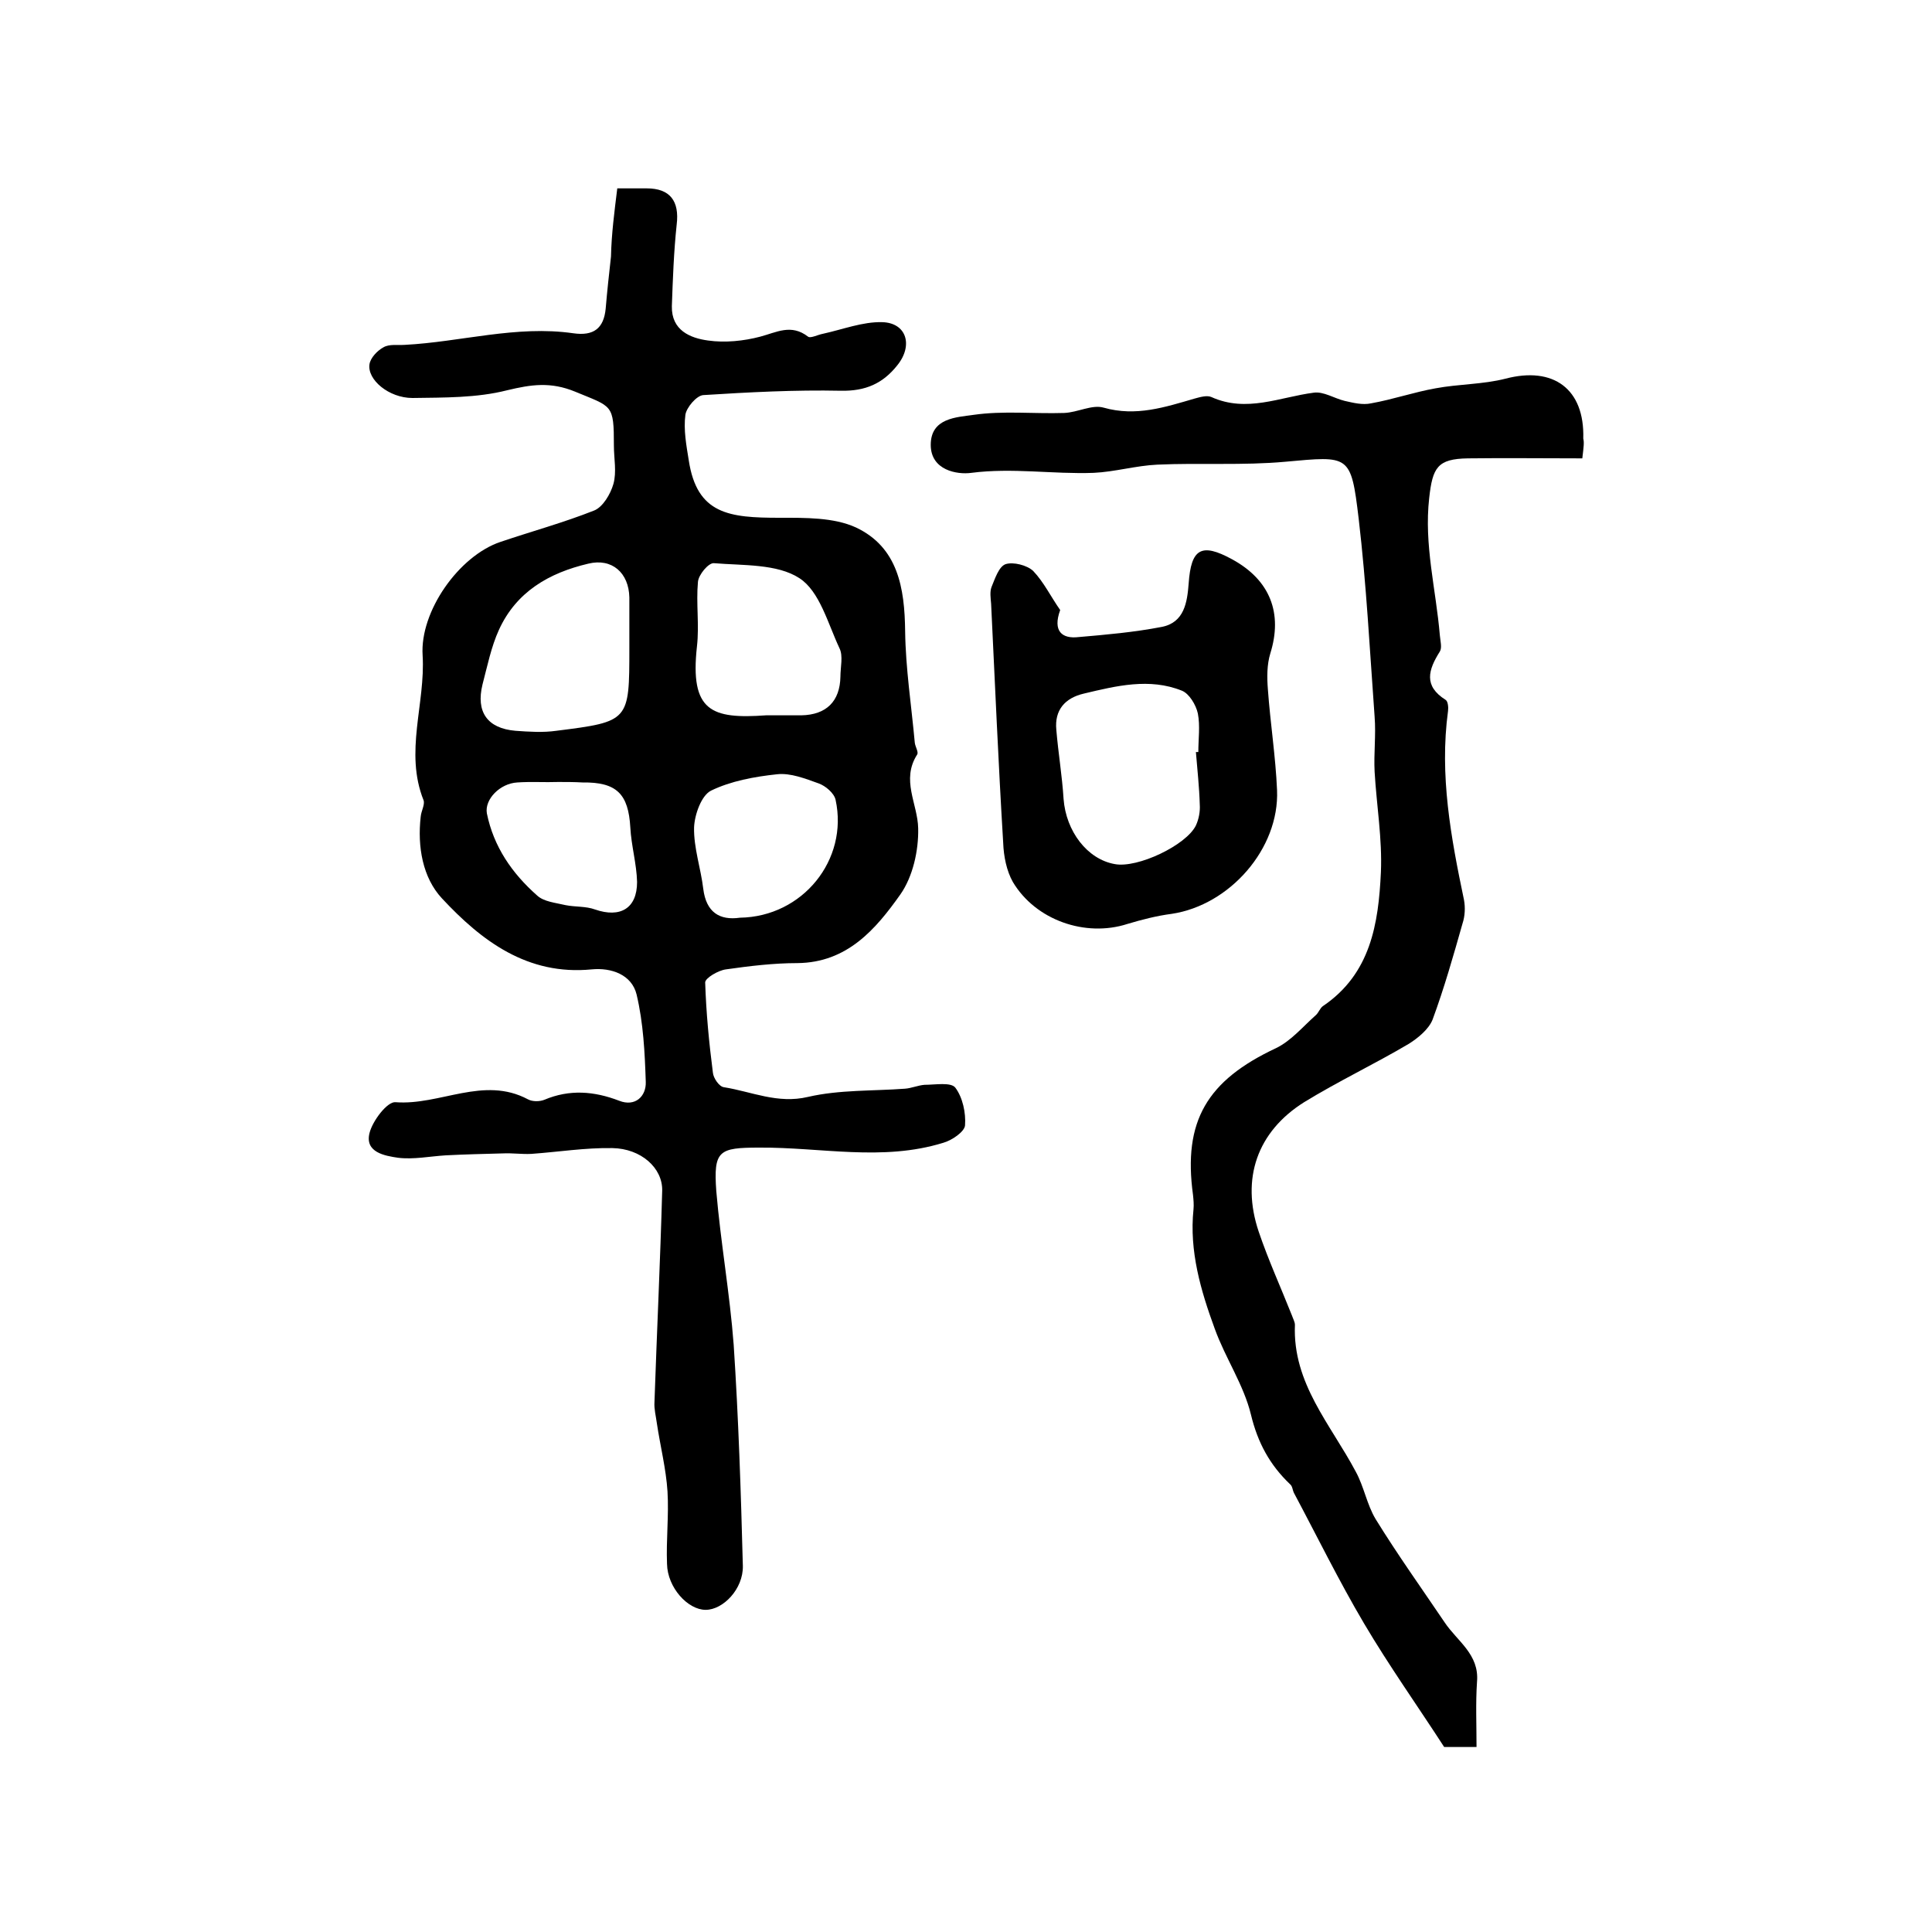
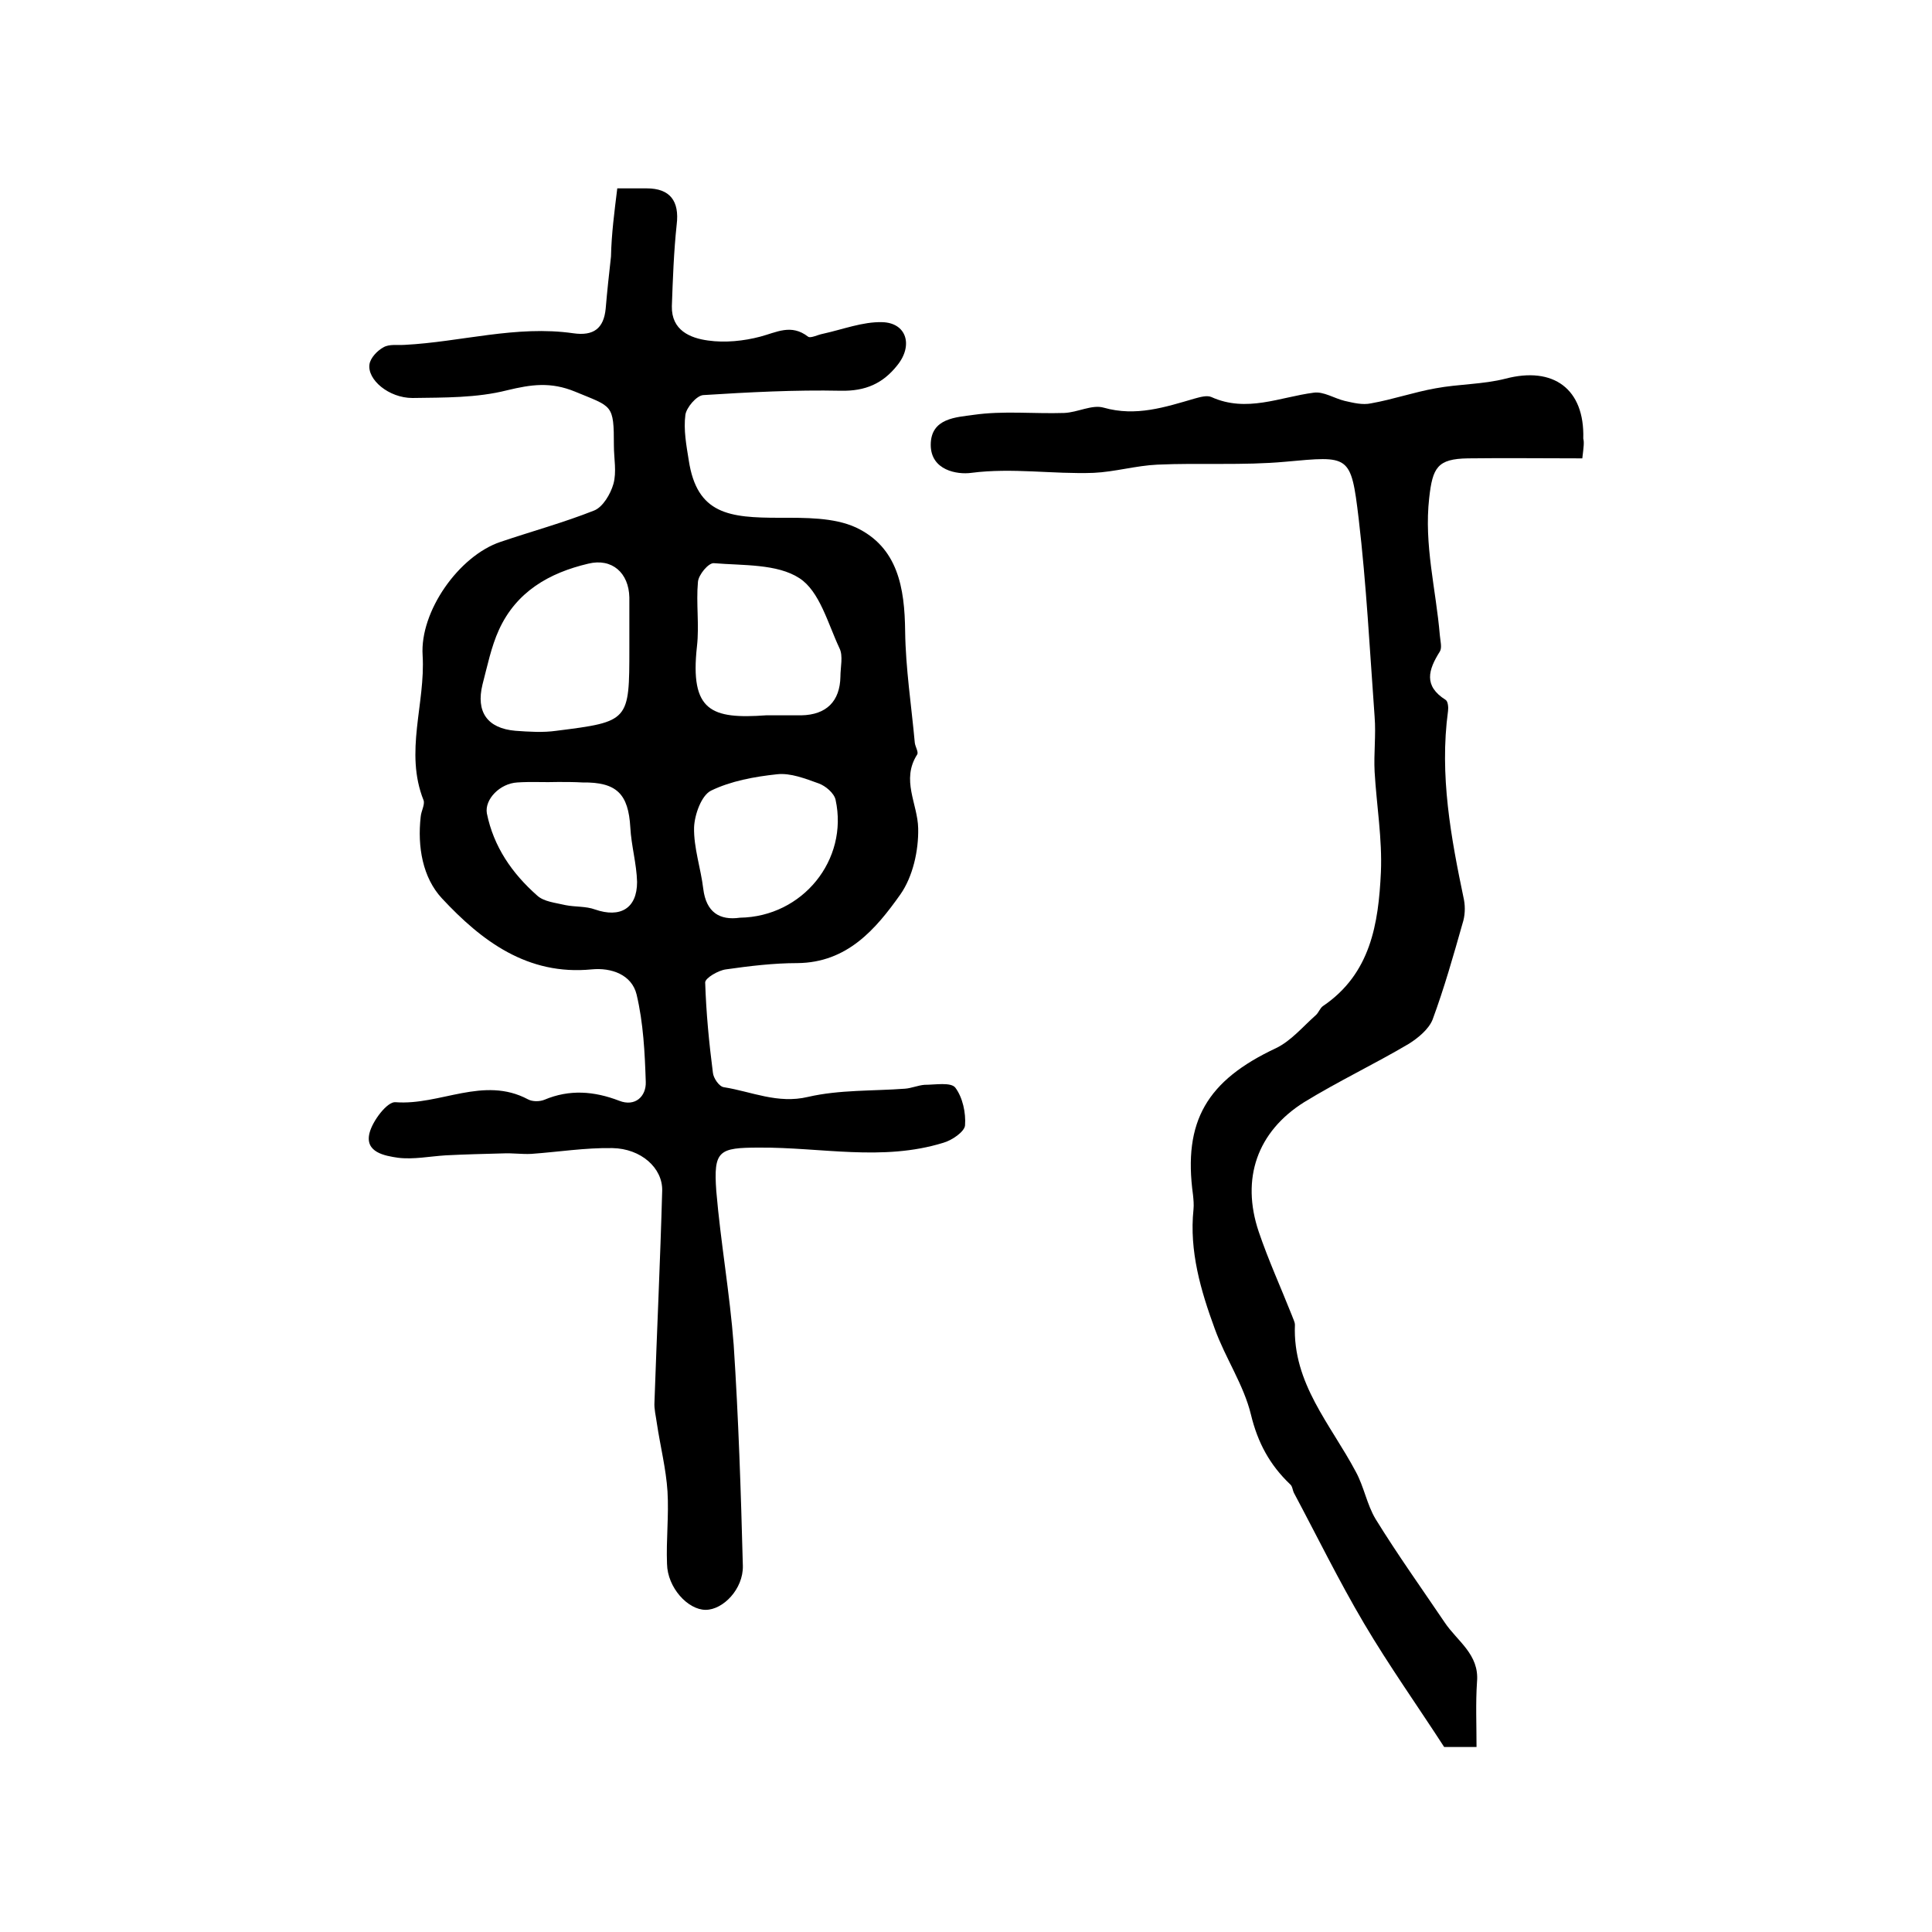
<svg xmlns="http://www.w3.org/2000/svg" version="1.1" id="图层_1" x="0px" y="0px" viewBox="0 0 400 400" style="enable-background:new 0 0 400 400;" xml:space="preserve">
  <style type="text/css">
	.st0{fill:#FFFFFF;}
</style>
  <g>
    <path d="M127.8,39c2.7,0,4.4,0,6.1,0c4.8,0,6.8,2.6,6.2,7.5c-0.6,5.6-0.8,11.3-1,16.9c-0.1,5,3.8,6.6,7.5,7.1   c3.5,0.5,7.4,0.1,10.8-0.8c3.4-0.9,6.4-2.7,9.9,0c0.5,0.4,2-0.4,3.1-0.6c4.1-0.9,8.2-2.5,12.2-2.4c5.1,0.1,6.5,4.8,3.2,8.9   c-3,3.8-6.6,5.4-11.7,5.3c-9.5-0.2-19,0.3-28.5,0.9c-1.4,0.1-3.5,2.6-3.7,4.1c-0.4,3.1,0.2,6.3,0.7,9.4   c1.7,11.2,8.4,11.9,18.8,11.9c5.3,0,11.2-0.1,15.8,2c8.7,4.1,10.1,12.5,10.2,21.5c0.1,7.7,1.3,15.4,2,23.1c0.1,0.8,0.8,1.9,0.5,2.4   c-3.4,5.3,0.1,10.2,0.2,15.3c0.1,4.6-1.1,10-3.7,13.7c-5.1,7.2-11,14.1-21.3,14.2c-4.9,0-9.9,0.6-14.8,1.3   c-1.6,0.2-4.3,1.8-4.3,2.7c0.2,6.3,0.8,12.5,1.6,18.7c0.1,1.1,1.3,2.9,2.3,3c5.7,0.9,11.1,3.5,17.4,2c6.5-1.5,13.4-1.2,20.1-1.7   c1.3-0.1,2.7-0.7,4-0.8c2.2,0,5.5-0.6,6.4,0.6c1.5,2,2.2,5.2,2,7.8c-0.1,1.3-2.7,3.1-4.5,3.6c-12.6,3.9-25.4,0.9-38.1,1   c-8.4,0-9.5,0.6-8.9,9c0.9,10.6,2.8,21.2,3.6,31.8c1,15.2,1.5,30.5,1.9,45.8c0.1,4.8-4.1,9.1-7.7,9.1c-3.7,0-7.9-4.6-8-9.5   c-0.2-5,0.4-10,0.1-15c-0.3-4.7-1.5-9.4-2.2-14.1c-0.2-1.5-0.6-3-0.5-4.4c0.5-14.6,1.2-29.2,1.6-43.8c0.1-4.7-4.4-8.7-10.3-8.8   c-5.6-0.1-11.2,0.8-16.8,1.2c-2,0.1-3.9-0.2-5.9-0.1c-3.9,0.1-7.9,0.2-11.8,0.4c-3.3,0.2-6.7,0.9-9.9,0.5c-2.7-0.4-6.9-1.1-5.9-5.1   c0.6-2.5,3.7-6.6,5.4-6.4c9.2,0.7,18.2-5.5,27.4-0.6c0.9,0.5,2.4,0.5,3.4,0.1c5.2-2.2,10.3-1.8,15.5,0.2c3.3,1.3,5.6-0.9,5.5-3.9   c-0.2-6.1-0.5-12.2-1.9-18.1c-1-4.1-5.2-5.6-9.3-5.2c-13.3,1.3-22.8-5.9-31-14.7c-4-4.3-5.1-10.7-4.4-16.9c0.1-1.2,0.9-2.5,0.6-3.4   c-4-10,0.4-20-0.2-30c-0.6-9.1,7.5-20.6,16.1-23.5c6.5-2.2,13.1-4,19.4-6.5c1.8-0.7,3.4-3.4,4-5.5c0.7-2.5,0.1-5.3,0.1-7.9   c0-8.7-0.3-8-8-11.2c-5.1-2.1-9.1-1.5-14.1-0.3c-6.3,1.6-13,1.5-19.6,1.6c-4.9,0-9.4-3.8-8.9-7c0.2-1.3,1.6-2.8,2.9-3.5   c1.2-0.7,2.9-0.4,4.4-0.5c11.6-0.6,23.1-4.1,34.9-2.4c4.2,0.6,6.3-1,6.7-5.1c0.3-3.6,0.7-7.2,1.1-10.8   C126.6,48.4,127.2,43.9,127.8,39z M130.3,134.2c0-3.5,0-7,0-10.5c-0.1-5.1-3.6-8.2-8.5-7c-8.1,1.9-14.9,5.8-18.5,13.7   c-1.6,3.5-2.4,7.5-3.4,11.3c-1.4,5.7,1,9.1,6.8,9.6c2.8,0.2,5.7,0.4,8.5,0C130.3,149.4,130.3,149.3,130.3,134.2z M158.6,148.1   c2.7,0,5,0,7.3,0c5.2-0.1,8-2.9,8.1-8c0-2,0.6-4.3-0.2-5.9c-2.4-5.1-4.1-11.8-8.3-14.5c-4.6-3-11.7-2.6-17.7-3.1   c-1.1-0.1-3.2,2.4-3.3,3.9c-0.4,4.4,0.3,8.9-0.2,13.3C142.8,147.3,147.3,148.9,158.6,148.1z M153.2,190c13-0.2,22.5-12,19.8-24.4   c-0.3-1.4-2.1-2.9-3.5-3.4c-2.8-1-5.8-2.2-8.6-1.9c-4.7,0.5-9.6,1.4-13.7,3.4c-2,1-3.4,5-3.5,7.6c-0.1,4.2,1.4,8.5,1.9,12.7   C146.2,188.9,149,190.6,153.2,190z M115.6,161.9C115.6,161.9,115.6,161.9,115.6,161.9c-2.8,0.1-5.7-0.1-8.5,0.1   c-3.6,0.2-6.8,3.5-6.3,6.4c1.4,6.9,5.2,12.4,10.4,17c1.4,1.3,3.8,1.5,5.9,2c2,0.4,4.2,0.2,6.1,0.9c5.2,1.8,8.7-0.2,8.7-5.7   c-0.1-3.8-1.2-7.5-1.4-11.3c-0.4-6.9-2.8-9.4-9.9-9.3C118.9,161.9,117.2,161.9,115.6,161.9z" />
    <path d="M327.6,94.9c-8.2,0-15.9-0.1-23.7,0c-6.3,0.1-7.3,1.9-8,8.2c-1.1,9.7,1.4,18.9,2.2,28.4c0.1,1.2,0.5,2.6,0,3.4   c-2.4,3.8-3.4,7.1,1.2,10c0.5,0.3,0.6,1.6,0.5,2.3c-1.8,13.3,0.6,26.2,3.3,39.1c0.3,1.6,0.2,3.4-0.3,4.9   c-1.9,6.7-3.8,13.4-6.2,19.9c-0.8,2-3,3.8-4.9,5c-7.1,4.2-14.7,7.8-21.7,12.1c-9.7,6.1-13.1,15.8-9.4,26.8c2,5.9,4.6,11.6,6.9,17.4   c0.2,0.6,0.6,1.3,0.6,1.9c-0.5,12.1,7.4,20.6,12.6,30.4c1.7,3.1,2.3,6.8,4.1,9.8c4.5,7.3,9.5,14.3,14.3,21.4   c2.6,3.9,7.2,6.6,6.7,12.3c-0.3,4.4-0.1,8.8-0.1,13.5c-2.9,0-4.7,0-6.7,0c-5.5-8.5-11.4-16.8-16.6-25.6c-5.2-8.8-9.7-18-14.5-27   c-0.3-0.6-0.3-1.4-0.8-1.8c-4.2-4-6.7-8.6-8.1-14.4c-1.5-6.2-5.3-11.7-7.5-17.8c-2.9-7.9-5.3-16.1-4.4-24.7c0.1-1,0-2-0.1-3   c-2.1-15.3,2.9-23.7,17.2-30.4c3.1-1.5,5.5-4.4,8.2-6.8c0.6-0.5,0.9-1.5,1.5-1.9c9.9-6.7,11.5-17.1,12-27.7   c0.3-6.9-0.9-13.9-1.3-20.8c-0.2-3.8,0.3-7.6,0-11.4c-1-13.7-1.7-27.4-3.3-41c-1.6-13.4-1.9-13-15.2-11.8   c-8.8,0.8-17.7,0.2-26.5,0.6c-4.4,0.2-8.8,1.5-13.2,1.7c-8.4,0.3-16.8-1.1-25.3,0c-2.9,0.4-8.4-0.5-8.4-5.8c0-5.6,5.4-5.7,8.8-6.2   c6.2-0.9,12.5-0.2,18.8-0.4c2.8-0.1,5.8-1.8,8.2-1.1c6.7,1.9,12.7-0.1,18.9-1.9c1.1-0.3,2.5-0.7,3.4-0.3c7.3,3.3,14.2,0,21.2-0.9   c2-0.3,4.3,1.2,6.4,1.7c1.8,0.4,3.7,0.9,5.5,0.5c4.5-0.8,8.8-2.3,13.3-3.1c4.8-0.9,9.8-0.8,14.5-2c9.9-2.6,16.4,2.1,16.1,12.4   C328,91.6,327.9,92.4,327.6,94.9z" />
-     <path d="M219.5,126.3c-1.6,4.4,0.4,6,3.8,5.6c5.8-0.5,11.5-1,17.2-2.1c4.7-0.9,5.3-5.1,5.6-9c0.5-7.2,2.6-8.5,9-5   c7.9,4.3,10.5,11.2,7.9,19.5c-0.7,2.3-0.7,4.9-0.5,7.4c0.5,7,1.6,13.9,1.9,20.9c0.5,12.1-9.8,23.8-21.8,25.6   c-3.1,0.4-6.2,1.2-9.2,2.1c-8.7,2.8-19-0.8-23.7-8.7c-1.3-2.3-1.9-5.3-2-8.1c-1-16.5-1.7-33-2.5-49.5c-0.1-1.2-0.3-2.5,0.1-3.5   c0.7-1.7,1.5-4.2,2.9-4.7c1.6-0.5,4.4,0.2,5.7,1.4C216.1,120.5,217.6,123.6,219.5,126.3z M247.6,155.7c0.2,0,0.3,0,0.5,0   c0-2.7,0.4-5.4-0.1-8c-0.4-1.8-1.8-4.1-3.3-4.7c-6.7-2.7-13.6-1-20.3,0.6c-3.9,0.9-6.1,3.4-5.7,7.5c0.4,4.8,1.2,9.5,1.5,14.3   c0.5,6.7,4.9,12.5,10.6,13.5c4.7,0.9,14.8-3.9,16.8-8c0.6-1.3,0.9-2.9,0.8-4.3C248.3,163,247.9,159.4,247.6,155.7z" />
  </g>
</svg>